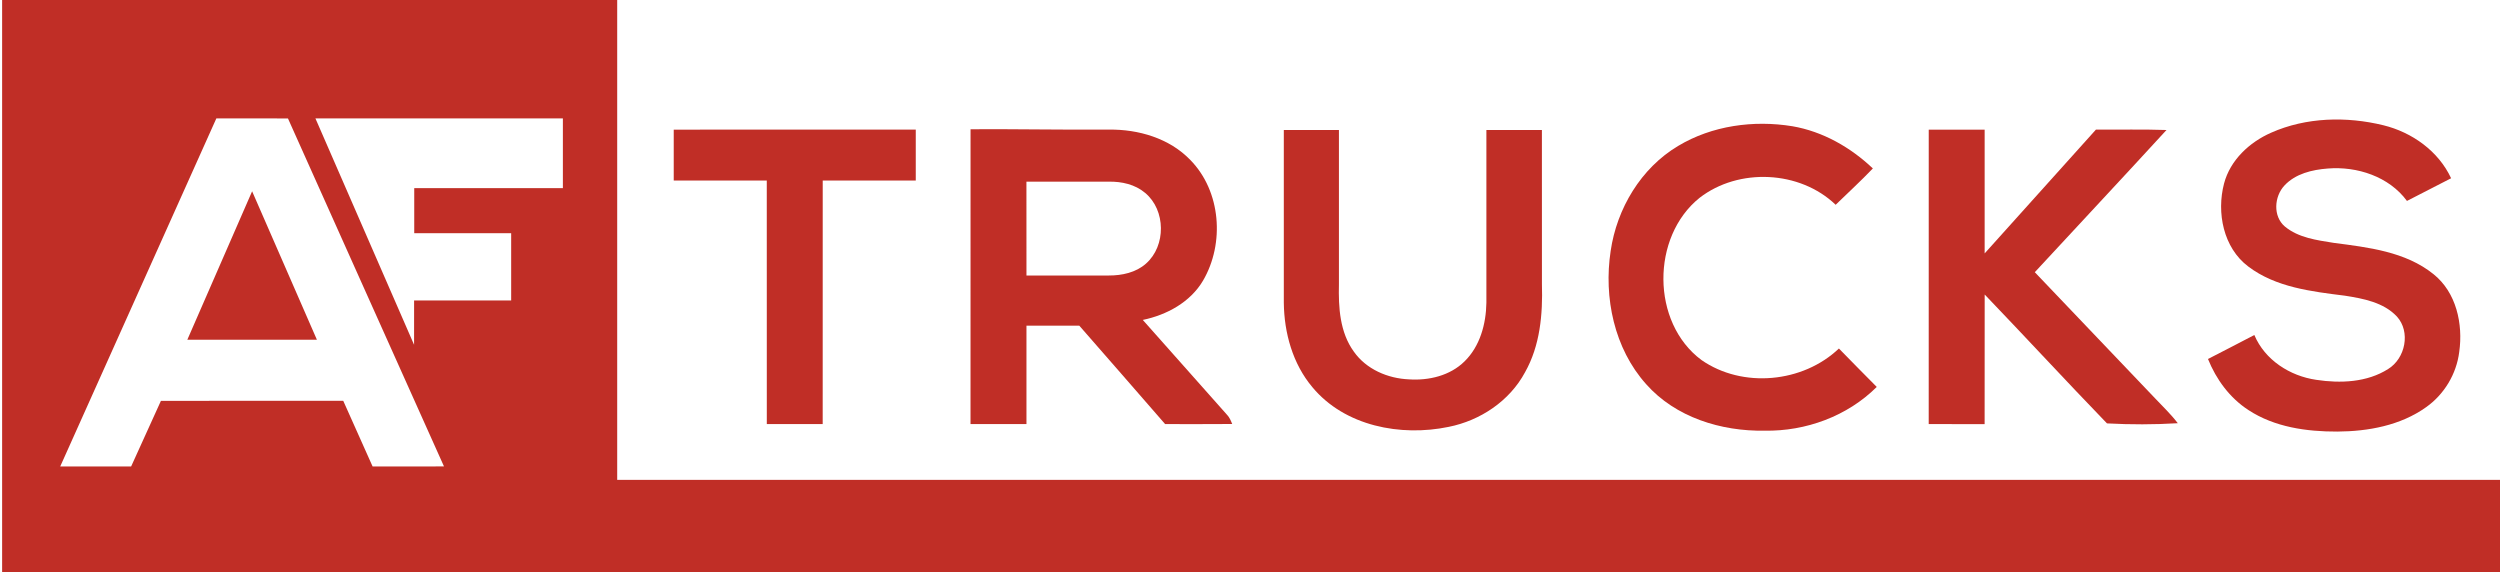
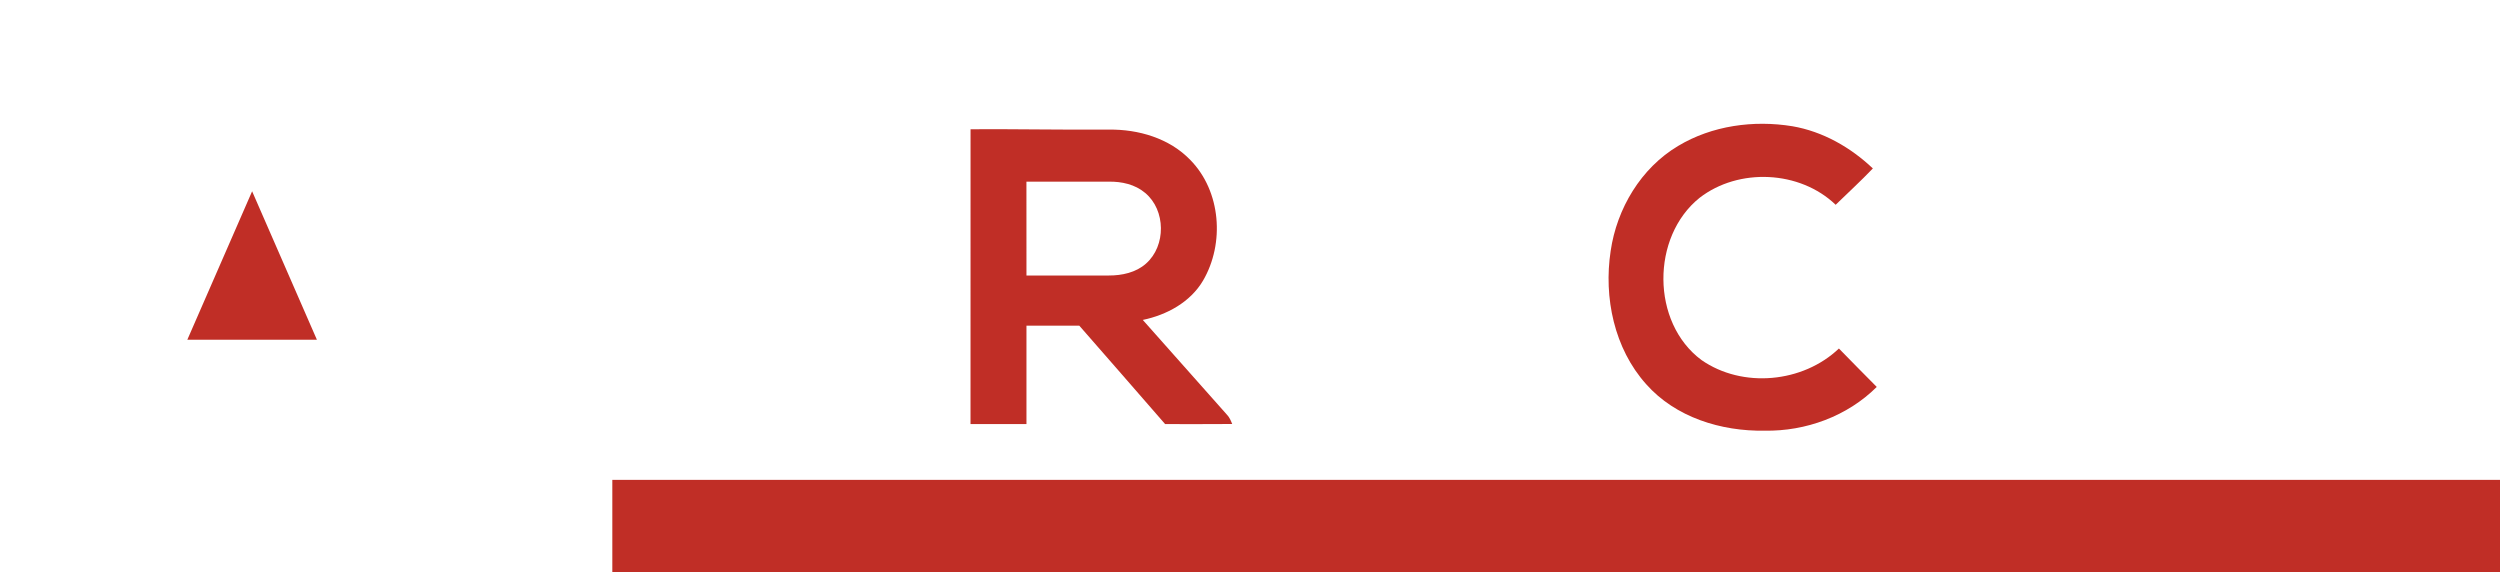
<svg xmlns="http://www.w3.org/2000/svg" version="1.1" id="Calque_1" x="0px" y="0px" width="590px" height="135px" viewBox="0 0 590 135" enable-background="new 0 0 590 135" xml:space="preserve">
  <g>
-     <path fill="#C02E26" d="M0.5,0h145.159v136c-48.386,0-96.773,0.002-145.159-0.002C0.5,90.667,0.5,45.333,0.5,0 M51.061,27.937   c-12.288,27.378-24.566,54.761-36.847,82.141c5.578,0.002,11.158,0.002,16.736,0.002c2.344-5.155,4.703-10.307,7.025-15.472   c14.342-0.045,28.685-0.005,43.029-0.02c2.317,5.163,4.604,10.338,6.929,15.497c5.617-0.012,11.235,0,16.85-0.007   C92.518,82.702,80.209,55.342,67.961,27.957C62.329,27.912,56.694,27.954,51.061,27.937 M74.438,27.937   c7.753,17.816,15.534,35.618,23.285,53.435c0.013-3.489,0-6.979,0.005-10.468c7.637-0.002,15.274,0.005,22.91-0.002   c0-5.288,0-10.572-0.002-15.86c-7.624-0.002-15.249-0.002-22.875,0c-0.005-3.549,0-7.1,0-10.649   c11.692-0.002,23.384,0.002,35.079-0.002c0-5.481,0-10.964,0-16.448C113.372,27.934,93.906,27.941,74.438,27.937z" />
    <path fill="#C02E26" d="M44.207,80.182c5.101-11.68,10.177-23.369,15.293-35.04c5.109,11.675,10.197,23.36,15.293,35.042   C64.599,80.182,54.404,80.184,44.207,80.182z" />
  </g>
  <g>
-     <path fill="#C02E26" d="M535.989,31.317c8.265-3.666,17.787-3.882,26.485-1.757c6.782,1.663,13,6.095,15.987,12.508   c-3.479,1.772-6.941,3.572-10.419,5.352c-4.23-5.756-11.772-8.215-18.699-7.649c-3.665,0.281-7.613,1.213-10.209,4.005   c-2.43,2.589-2.756,7.267,0.095,9.682c3.218,2.668,7.548,3.217,11.539,3.86c8.127,1.064,16.919,2.053,23.528,7.375   c5.416,4.31,7.021,11.8,6.08,18.38c-0.645,5.177-3.536,9.993-7.794,13.008c-6.045,4.331-13.68,5.727-20.976,5.77   c-7.23,0.022-14.809-1.034-20.968-5.076c-4.403-2.849-7.614-7.23-9.552-12.053c3.658-1.858,7.295-3.774,10.939-5.662   c2.486,5.907,8.395,9.674,14.599,10.578c5.683,0.868,11.993,0.623,16.978-2.553c4.077-2.502,5.357-8.784,2.052-12.399   c-3.137-3.333-7.917-4.223-12.24-4.902c-7.866-0.991-16.312-1.953-22.827-6.891c-5.899-4.446-7.505-12.719-5.712-19.58   C526.337,37.774,530.871,33.566,535.989,31.317z" />
    <path fill="#C02E26" d="M396.043,34.44c8.005-4.808,17.816-6.138,26.955-4.649c7.188,1.237,13.738,4.975,18.996,9.963   c-2.827,2.957-5.851,5.72-8.778,8.575c-8.438-8.119-22.885-8.785-32.118-1.641c-11.453,9.197-11.445,29.42,0.428,38.264   c9.695,6.753,23.939,5.415,32.457-2.704c2.979,3.015,5.921,6.081,8.93,9.067c-6.928,6.905-16.754,10.498-26.479,10.324   c-10.23,0.174-21.012-3.138-27.944-10.976c-7.543-8.416-10.045-20.455-8.374-31.438C381.575,49.22,387.258,39.668,396.043,34.44z" />
    <path fill="#C02E26" d="M229.049,30.5c10.882-0.064,21.765,0.159,32.646,0.087c6.977-0.094,14.288,2.039,19.225,7.172   c7.245,7.375,8.135,19.681,3.001,28.459c-3.008,5.104-8.555,8.105-14.223,9.284c6.617,7.425,13.188,14.887,19.805,22.306   c0.621,0.622,0.976,1.439,1.295,2.256c-5.279,0.051-10.55,0.015-15.828,0.021c-6.754-7.75-13.484-15.509-20.26-23.231   c-4.157,0.015-8.315,0-12.466,0.008c-0.007,7.743-0.007,15.48,0,23.224c-4.403,0-8.807,0-13.203,0   C229.057,76.891,229.034,53.695,229.049,30.5 M242.237,42.879c0.007,7.382,0,14.757,0.007,22.14c6.472-0.007,12.95,0.014,19.421,0   c3.116,0.007,6.406-0.688,8.792-2.812c4.765-4.194,4.685-12.632-0.211-16.688c-2.37-2.01-5.552-2.704-8.588-2.646   C255.188,42.886,248.716,42.872,242.237,42.879z" />
-     <path fill="#C02E26" d="M159,30.594c19.038-0.014,38.076-0.007,57.12-0.007c0,4.005,0,8.011,0,12.017   c-7.324,0.008-14.641,0-21.958,0.008c-0.015,19.153,0,38.314-0.007,57.475c-4.396,0-8.792,0-13.188,0   c-0.007-19.16,0.007-38.321-0.007-57.475c-7.317-0.008-14.642-0.008-21.959-0.008V30.594z" />
-     <path fill="#C02E26" d="M302.979,30.681c4.333-0.007,8.67-0.007,13.009,0c0,12.14,0.006,24.28,0,36.42   c-0.131,5.437,0.203,11.323,3.521,15.886c2.929,4.165,8.013,6.334,13,6.543c4.679,0.318,9.712-0.867,13.124-4.244   c3.659-3.571,5.077-8.85,5.156-13.839c0-13.586,0-27.172,0-40.766c4.365-0.007,8.734-0.007,13.101,0   c0.007,12.14,0,24.273,0.007,36.413c0.218,7.086-0.44,14.482-3.991,20.766c-3.637,6.782-10.562,11.395-18.033,12.885   c-11.292,2.35-24.511-0.159-32.16-9.378c-4.634-5.509-6.659-12.812-6.732-19.927C302.974,57.853,302.979,44.267,302.979,30.681z" />
-     <path fill="#C02E26" d="M455.182,30.594c4.396-0.007,8.793-0.014,13.195,0c0,9.732-0.007,19.472,0,29.211   c8.771-9.725,17.498-19.486,26.262-29.218c5.547,0.043,11.099-0.101,16.652,0.094c-10.297,11.243-20.729,22.356-31.078,33.557   c9.473,9.949,18.967,19.877,28.444,29.826c1.802,1.909,3.71,3.716,5.3,5.813c-5.544,0.34-11.178,0.34-16.707,0.043   c-9.712-10.05-19.191-20.332-28.866-30.418c-0.028,10.195,0.009,20.389-0.014,30.592c-4.403-0.015-8.8,0.007-13.196-0.015   C455.182,76.919,455.174,53.753,455.182,30.594z" />
  </g>
  <path fill="#C02E26" d="M144.508,113.25c148.827,0,297.654,0,446.481,0c0.008,7.586,0,15.164,0,22.75H144.508  C144.5,128.414,144.5,120.828,144.508,113.25z" />
</svg>